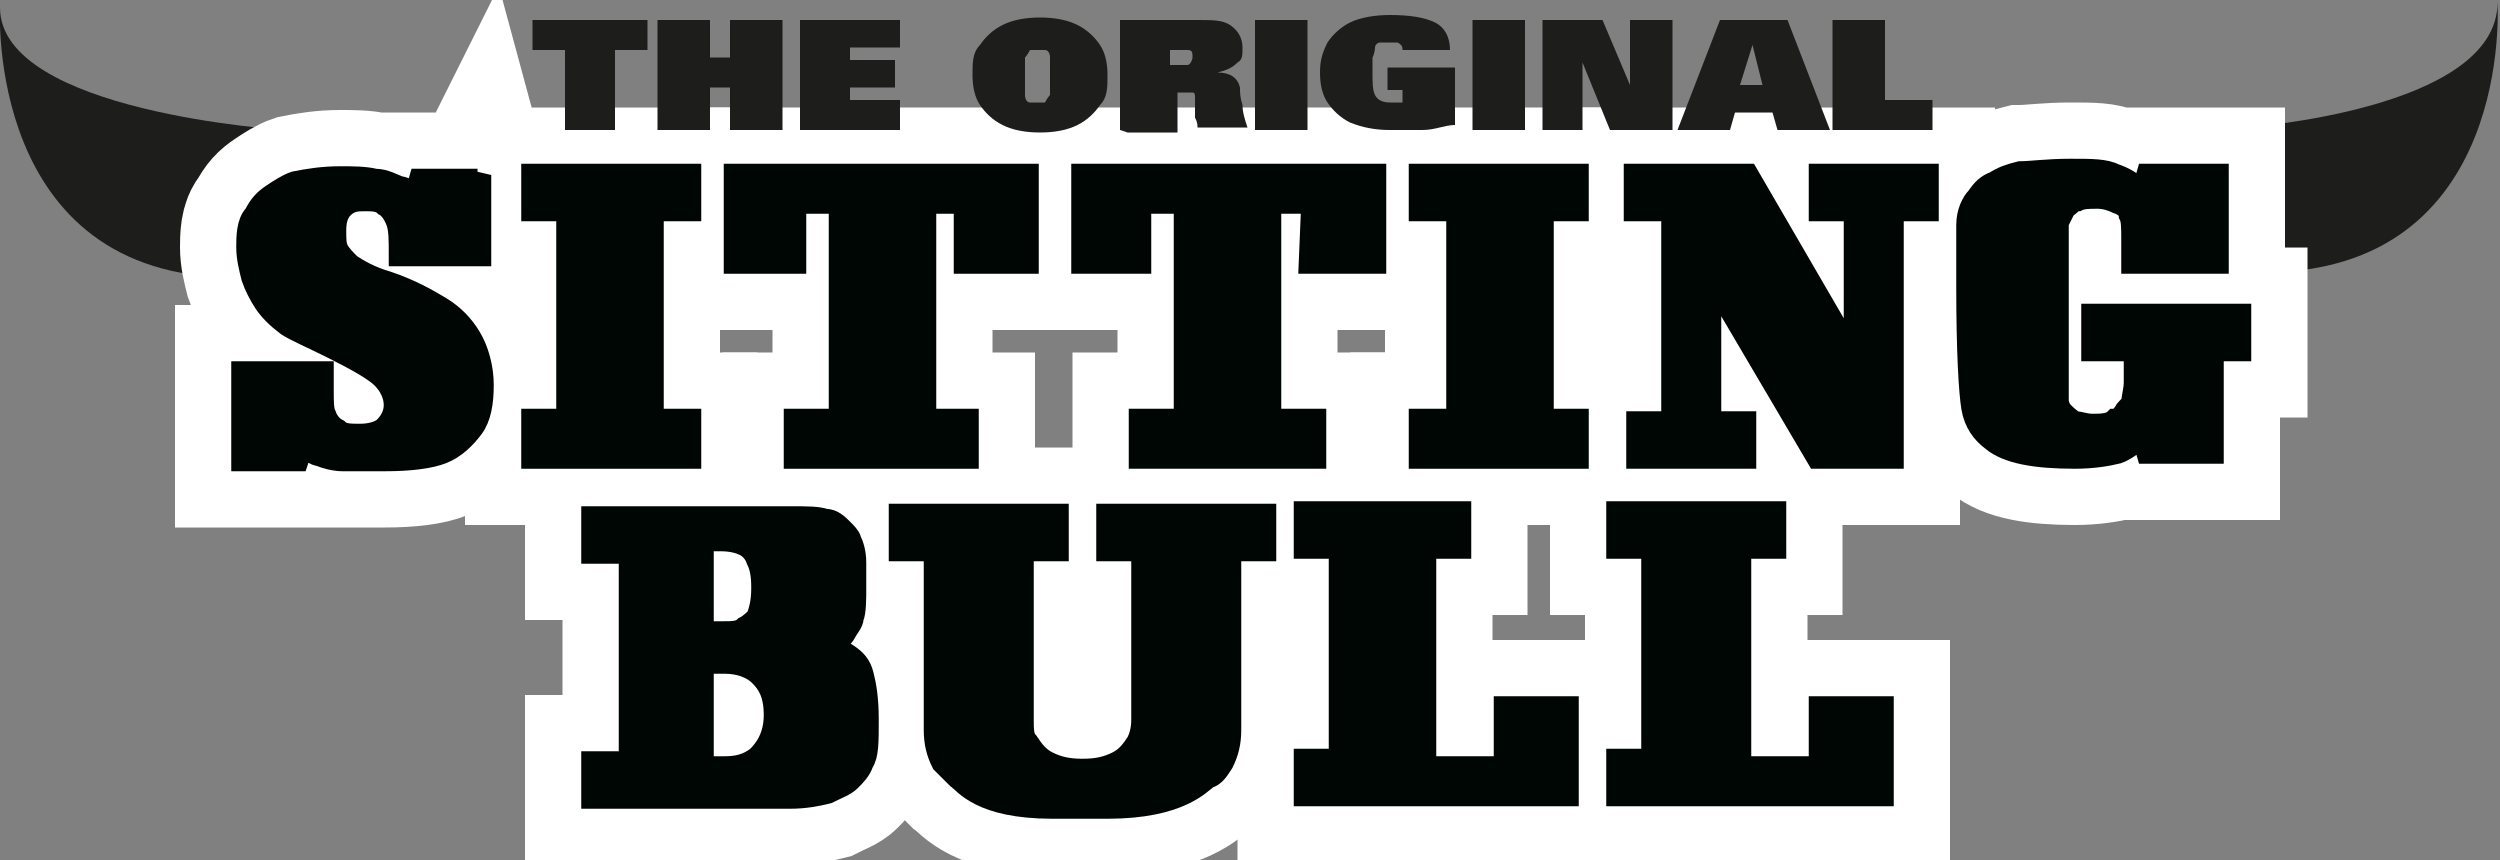
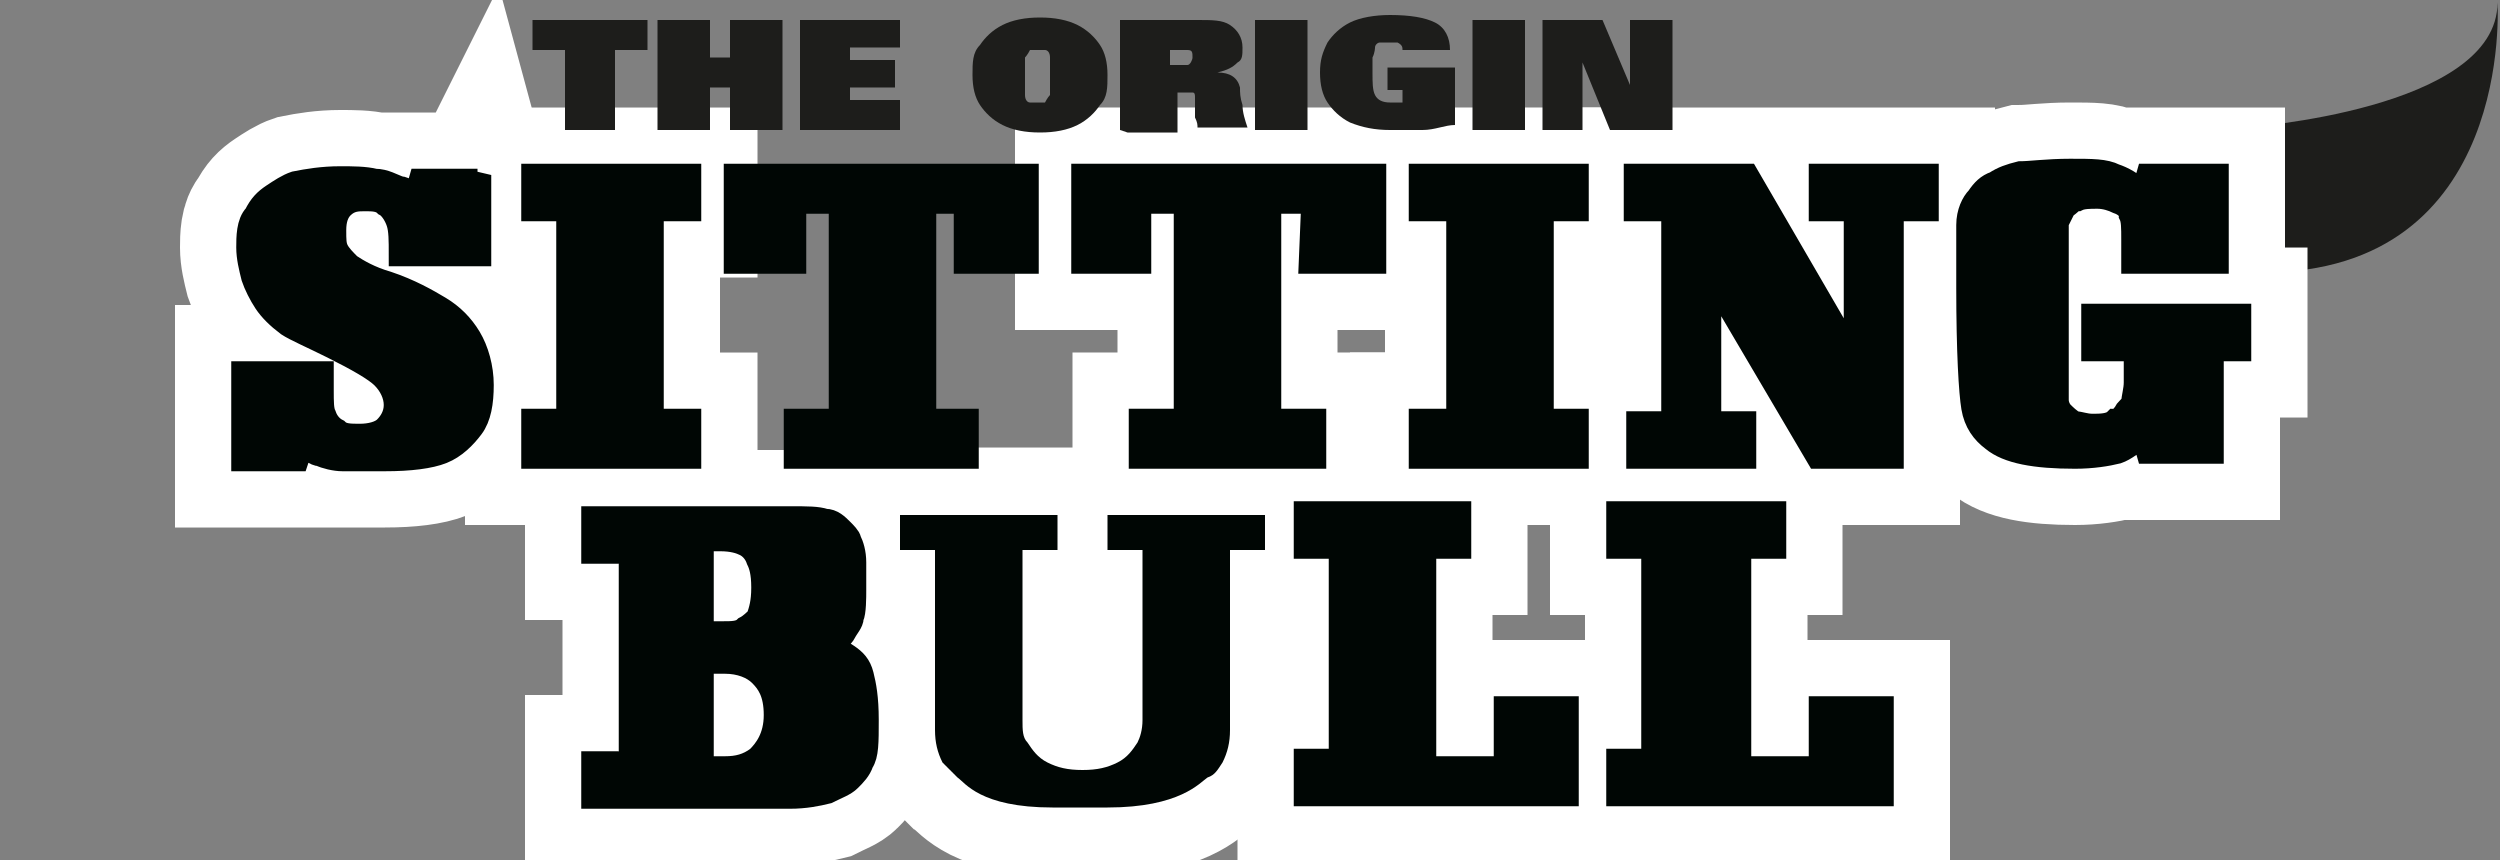
<svg xmlns="http://www.w3.org/2000/svg" id="Ebene_1" baseProfile="tiny" version="1.2" viewBox="0 0 100 34.4">
  <rect x="0" y="0" width="100" height="34.4" fill="#808080" stroke="none" />
-   <path d="M11.4,5.2S0,4.5,0,.3C0,.3-.6,11.1,9.4,11.1l1.9-5.9Z" fill="#1d1d1b" />
  <path d="M89.8,5.1s10.1-.7,10.1-5c0,0,.7,10.8-9.4,10.8l-.7-5.8Z" fill="#1d1d1b" />
  <path d="M28.1,30.7h.9c.5,0,.9-.1,1.3-.4.3-.3.7-.8.7-1.7s-.3-1.3-.6-1.6c-.3-.3-.8-.5-1.4-.5h-.9v4.2ZM28.1,25.3h.8c.4,0,.7,0,.9-.2.2-.1.4-.3.5-.4.1-.3.2-.6.2-1.2s-.1-.9-.2-1.1c-.1-.3-.3-.5-.5-.6-.2-.1-.5-.2-1-.2h-.7v3.7ZM32.7,25.8c.5,0,.9.2,1.2.4.3.2.5.4.6.8.1.4.2.9.2,1.8s0,1.4-.2,1.7c-.1.3-.3.5-.5.7-.2.2-.5.3-.9.5-.4.1-.9.2-1.5.2h-7.9v-1.4h1c.1,0,.5.1.5,0v-8.4c0-.1-.3,0-.5,0h-1v-1.4h7.9c.7,0,1.1,0,1.4.1.3,0,.5.2.7.4.1.1.3.3.3.4.1.2.2.5.2.9,0,.4,0,.8,0,1.1s0,.9-.1,1.1c0,.2-.2.4-.3.6-.1.2-.3.3-.4.4-.2,0-.4.2-.8.2" fill="#fff" fill-rule="evenodd" />
  <path d="M28.1,30.7h.9c.5,0,.9-.1,1.3-.4.3-.3.7-.8.7-1.7s-.3-1.3-.6-1.6c-.3-.3-.8-.5-1.4-.5h-.9v4.2ZM28.1,25.3h.8c.4,0,.7,0,.9-.2.2-.1.4-.3.5-.4.1-.3.2-.6.2-1.2s-.1-.9-.2-1.1c-.1-.3-.3-.5-.5-.6-.2-.1-.5-.2-1-.2h-.7v3.7ZM32.7,25.8c.5,0,.9.2,1.2.4.3.2.5.4.6.8.1.4.2.9.2,1.8s0,1.4-.2,1.7c-.1.3-.3.5-.5.7-.2.2-.5.3-.9.5-.4.1-.9.2-1.5.2h-7.9v-1.4h1c.1,0,.5.1.5,0v-8.4c0-.1-.3,0-.5,0h-1v-1.4h7.9c.7,0,1.1,0,1.4.1.3,0,.5.2.7.4.1.1.3.3.3.4.1.2.2.5.2.9,0,.4,0,.8,0,1.1s0,.9-.1,1.1c0,.2-.2.4-.3.6-.1.2-.3.3-.4.4-.2,0-.4.2-.8.2Z" fill="none" stroke="#fff" stroke-miterlimit="3.9" stroke-width="5.4" />
  <path d="M19.2,7l1.3,4.8-4.5-1.6c0-.6,0-1-.1-1.3-.1-.3-.3-.6-.5-.7-.2-.2-.5-.2-.8-.2s-.6,0-.9.3c-.2.2-.3.5-.3.9s0,.6.1.8c.1.2.3.4.5.6.3.2.8.5,1.5.7.9.3,1.6.7,2.1,1,.5.3.9.7,1.2,1.2.3.5.5,1.2.5,1.9,0,.7-.1,1.3-.4,1.7-.3.4-.7.8-1.2,1-.5.2-1.3.3-2.3.3s-1.2,0-1.7,0c-.3,0-.7-.1-.9-.2-.2,0-.4-.2-.7-.4l-.2.6h-2.2v-3.5h3.2v.7c0,.5,0,.8.1,1,.1.3.3.5.5.6.2.2.5.2.9.2s.8-.1,1-.3c.2-.2.4-.5.4-.9,0-.4-.2-.8-.5-1.1-.3-.3-1-.7-2-1.2-.8-.4-1.5-.7-1.8-.9-.4-.3-.7-.6-.9-.9-.2-.3-.4-.7-.5-1-.1-.4-.2-.8-.2-1.2s0-1,.3-1.3c.2-.4.4-.6.7-.8.3-.2.6-.4.9-.5.5-.1,1.1-.2,1.8-.2.5,0,1,0,1.4.1.4,0,.7.2,1,.3.2,0,.4.2.6.4l.2-.7h2.3Z" fill="#fff" />
  <path d="M19.2,7l1.3,4.8-4.5-1.6c0-.6,0-1-.1-1.3-.1-.3-.3-.6-.5-.7-.2-.2-.5-.2-.8-.2s-.6,0-.9.3c-.2.2-.3.5-.3.9s0,.6.1.8c.1.2.3.4.5.6.3.2.8.5,1.5.7.9.3,1.6.7,2.1,1,.5.3.9.7,1.2,1.2.3.5.5,1.2.5,1.9,0,.7-.1,1.3-.4,1.7-.3.4-.7.8-1.2,1-.5.2-1.3.3-2.3.3s-1.2,0-1.7,0c-.3,0-.7-.1-.9-.2-.2,0-.4-.2-.7-.4l-.2.6h-2.2v-3.5h3.2v.7c0,.5,0,.8.1,1,.1.3.3.5.5.6.2.2.5.2.9.2s.8-.1,1-.3c.2-.2.4-.5.4-.9,0-.4-.2-.8-.5-1.1-.3-.3-1-.7-2-1.2-.8-.4-1.5-.7-1.8-.9-.4-.3-.7-.6-.9-.9-.2-.3-.4-.7-.5-1-.1-.4-.2-.8-.2-1.2s0-1,.3-1.3c.2-.4.4-.6.7-.8.3-.2.6-.4.9-.5.5-.1,1.1-.2,1.8-.2.5,0,1,0,1.4.1.4,0,.7.2,1,.3.2,0,.4.2.6.4l.2-.7h2.3Z" fill="none" stroke="#fff" stroke-miterlimit="3.9" stroke-width="5.4" />
  <polygon points="21.3 8.4 21.3 7 27.6 7 27.6 8.4 26.1 8.4 26.1 16.8 27.6 16.8 27.6 18.3 21.3 18.3 21.3 16.8 22.7 16.8 22.4 8.4 21.3 8.4" fill="#fff" />
  <polygon points="21.3 8.4 21.3 7 27.6 7 27.6 8.4 26.1 8.4 26.1 16.8 27.6 16.8 27.6 18.3 21.3 18.3 21.3 16.8 22.7 16.8 22.4 8.4 21.3 8.4" fill="none" stroke="#fff" stroke-miterlimit="3.9" stroke-width="5.4" />
  <polygon points="55 7 55 10.5 52.4 10.5 52.4 8.1 50.8 8.1 50.8 16.8 52.8 16.8 52.8 18.3 45.6 18.3 45.6 16.8 47.4 16.8 47.4 8.1 45.6 8.1 45.6 10.5 43.3 10.5 43.3 7 55 7" fill="#fff" />
  <polygon points="55 7 55 10.5 52.4 10.5 52.4 8.1 50.8 8.1 50.8 16.8 52.8 16.8 52.8 18.3 45.6 18.3 45.6 16.8 47.4 16.8 47.4 8.1 45.6 8.1 45.6 10.5 43.3 10.5 43.3 7 55 7" fill="none" stroke="#fff" stroke-miterlimit="3.9" stroke-width="5.4" />
  <polygon points="56.7 8.4 56.7 7 62.9 7 62.9 8.4 61.5 8.4 61.5 16.8 62.9 16.8 62.9 18.3 56.7 18.3 56.7 16.8 58.1 16.8 58.1 8.4 56.7 8.4" fill="#fff" />
  <polygon points="56.7 8.4 56.7 7 62.9 7 62.9 8.4 61.5 8.4 61.5 16.8 62.9 16.8 62.9 18.3 56.7 18.3 56.7 16.8 58.1 16.8 58.1 8.4 56.7 8.4" fill="none" stroke="#fff" stroke-miterlimit="3.9" stroke-width="5.4" />
  <path d="M69.9,7l1.3,4.5,3-3.1h-1.4s0-1.4,0-1.4h4.3v1.4h-1.4s0,9.9,0,9.9h-3l-2.1-1.8-2.2.4h1.4v1.4h-4.3v-1.4h1.4v-8.5s-.3,0-.5,0h-1v-1.4h4.5Z" fill="#fff" />
  <path d="M69.9,7l1.3,4.5,3-3.1h-1.4s0-1.4,0-1.4h4.3v1.4h-1.4s0,9.9,0,9.9h-3l-2.1-1.8-2.2.4h1.4v1.4h-4.3v-1.4h1.4v-8.5s-.3,0-.5,0h-1v-1.4h4.5Z" fill="none" stroke="#fff" stroke-miterlimit="3.9" stroke-width="5.4" />
  <path d="M88.7,7v3.5h-3.4v-.9c0-.5,0-.8-.1-1,0-.2-.2-.4-.5-.5-.2-.1-.5-.2-.8-.2s-.6,0-.8.1c-.2,0-.3.2-.5.3-.1.2-.2.4-.3.6,0,.2,0,.5,0,1,0,.8,0,1.6,0,2.3s0,1.8,0,2.7c0,.5,0,.9,0,1.1,0,.2.1.4.2.5.1.1.3.3.5.4.2,0,.4.1.7.1s.7,0,.9-.2c.2,0,.3-.2.4-.3,0-.1.2-.2.3-.4,0-.2.1-.5.1-.8v-1.3s-.3,0-.5,0h-1.2v-1.4h5.9v1.4h-1.1v4.1h-2.6l-.2-.7c-.3.3-.7.6-1,.7-.4.1-1,.2-1.7.2-1.6,0-2.7-.2-3.3-.7-.4-.3-.7-.7-.8-1.3-.1-.6-.2-2.2-.2-4.8s0-2,0-2.5c0-.5.2-.9.4-1.1.2-.3.4-.5.7-.6.3-.2.6-.3,1-.4.4,0,1.1-.1,2-.1s1.4,0,1.8.2c.3.1.7.3,1.1.7l.2-.7h2.6Z" fill="#fff" />
  <path d="M88.7,7v3.5h-3.4v-.9c0-.5,0-.8-.1-1,0-.2-.2-.4-.5-.5-.2-.1-.5-.2-.8-.2s-.6,0-.8.1c-.2,0-.3.2-.5.3-.1.2-.2.4-.3.6,0,.2,0,.5,0,1,0,.8,0,1.6,0,2.3s0,1.8,0,2.7c0,.5,0,.9,0,1.1,0,.2.1.4.2.5.1.1.3.3.5.4.2,0,.4.1.7.1s.7,0,.9-.2c.2,0,.3-.2.4-.3,0-.1.2-.2.3-.4,0-.2.1-.5.1-.8v-1.3s-.3,0-.5,0h-1.2v-1.4h5.9v1.4h-1.1v4.1h-2.6l-.2-.7c-.3.3-.7.6-1,.7-.4.1-1,.2-1.7.2-1.6,0-2.7-.2-3.3-.7-.4-.3-.7-.7-.8-1.3-.1-.6-.2-2.2-.2-4.8s0-2,0-2.5c0-.5.2-.9.4-1.1.2-.3.4-.5.7-.6.3-.2.6-.3,1-.4.4,0,1.1-.1,2-.1s1.4,0,1.8.2c.3.1.7.3,1.1.7l.2-.7h2.6Z" fill="none" stroke="#fff" stroke-miterlimit="3.9" stroke-width="5.4" />
  <polygon points="41.1 7 41.1 10.5 38.6 10.5 38.6 8.1 37 8.1 37 16.8 38.7 16.8 38.7 18.3 31.6 18.3 31.6 16.8 33.6 16.8 33.6 8.1 31.8 8.1 31.8 10.5 29.4 10.5 29.4 7 41.1 7" fill="#fff" />
-   <polygon points="41.1 7 41.1 10.5 38.6 10.5 38.6 8.1 37 8.1 37 16.8 38.7 16.8 38.7 18.3 31.6 18.3 31.6 16.8 33.6 16.8 33.6 8.1 31.8 8.1 31.8 10.5 29.4 10.5 29.4 7 41.1 7" fill="none" stroke="#fff" stroke-miterlimit="3.9" stroke-width="5.4" />
  <polygon points="75.3 28.3 75.3 31.8 64.7 31.8 64.7 30.4 66.1 30.4 66.1 21.9 64.7 21.9 64.7 20.5 71 20.5 71 21.9 69.6 21.9 69.6 30.7 72.8 30.7 72.8 28.3 75.3 28.3" fill="#fff" />
  <polygon points="75.3 28.3 75.3 31.8 64.7 31.8 64.7 30.4 66.1 30.4 66.1 21.9 64.7 21.9 64.7 20.5 71 20.5 71 21.9 69.6 21.9 69.6 30.7 72.8 30.7 72.8 28.3 75.3 28.3" fill="none" stroke="#fff" stroke-miterlimit="3.9" stroke-width="5.4" />
  <polygon points="62.7 28.3 62.7 31.8 52.2 31.8 52.2 30.4 53.6 30.4 53.6 21.9 52.2 21.9 52.2 20.5 58.4 20.5 58.4 21.9 57 21.9 57 30.7 60.2 30.7 60.2 28.3 62.7 28.3" fill="#fff" />
  <polygon points="62.7 28.3 62.7 31.8 52.2 31.8 52.2 30.4 53.6 30.4 53.6 21.9 52.2 21.9 52.2 20.5 58.4 20.5 58.4 21.9 57 21.9 57 30.7 60.2 30.7 60.2 28.3 62.7 28.3" fill="none" stroke="#fff" stroke-miterlimit="3.9" stroke-width="5.4" />
  <path d="M42.1,32.3c-2.9,0-3.5-1-3.8-1.2-.2-.2-.4-.4-.6-.6-.2-.4-.3-.8-.3-1.3v-7.2s-1.4,0-1.4,0v-1.4h6.3v1.4h-1.4s0,6.8,0,6.8c0,.4,0,.7.2.9.2.3.4.6.8.8.4.2.8.3,1.4.3h0c.6,0,1-.1,1.4-.3.4-.2.6-.5.8-.8.1-.2.2-.5.2-.9v-6.8s-1.4,0-1.4,0v-1.4h6.3v1.4h-1.4s0,7.2,0,7.2c0,.5-.1.9-.3,1.3-.2.3-.3.5-.6.6-.3.2-1.1,1.2-4,1.2h-2.1Z" fill="#fff" />
  <path d="M42.1,32.3c-2.9,0-3.5-1-3.8-1.2-.2-.2-.4-.4-.6-.6-.2-.4-.3-.8-.3-1.3v-7.2s-1.4,0-1.4,0v-1.4h6.3v1.4h-1.4s0,6.8,0,6.8c0,.4,0,.7.2.9.2.3.4.6.8.8.4.2.8.3,1.4.3h0c.6,0,1-.1,1.4-.3.4-.2.6-.5.8-.8.1-.2.2-.5.2-.9v-6.8s-1.4,0-1.4,0v-1.4h6.3v1.4h-1.4s0,7.2,0,7.2c0,.5-.1.9-.3,1.3-.2.3-.3.5-.6.6-.3.2-1.1,1.2-4,1.2h-2.1Z" fill="none" stroke="#fff" stroke-miterlimit="3.9" stroke-width="5.4" />
  <path d="M28.1,30.7h.9c.5,0,.9-.1,1.3-.4.3-.3.7-.8.7-1.7s-.3-1.3-.6-1.6c-.3-.3-.8-.5-1.4-.5h-.9v4.2ZM28.1,25.3h.8c.4,0,.7,0,.9-.2.2-.1.4-.3.5-.4.1-.3.2-.6.2-1.2s-.1-.9-.2-1.1c-.1-.3-.3-.5-.5-.6-.2-.1-.5-.2-1-.2h-.7v3.7ZM32.7,25.8c.5,0,.9.2,1.2.4.3.2.5.4.6.8.1.4.2.9.2,1.8s0,1.4-.2,1.7c-.1.3-.3.5-.5.7-.2.2-.5.3-.9.5-.4.1-.9.2-1.5.2h-7.9v-1.4h1c.1,0,.5.1.5,0v-8.4c0-.1-.3,0-.5,0h-1v-1.4h7.9c.7,0,1.1,0,1.4.1.3,0,.5.2.7.4.1.1.3.3.3.4.1.2.2.5.2.9,0,.4,0,.8,0,1.1s0,.9-.1,1.1c0,.2-.2.4-.3.6-.1.2-.3.3-.4.4-.2,0-.4.2-.8.2" fill="#000604" fill-rule="evenodd" />
  <path d="M28.1,30.7h.9c.5,0,.9-.1,1.3-.4.3-.3.7-.8.7-1.7s-.3-1.3-.6-1.6c-.3-.3-.8-.5-1.4-.5h-.9v4.2ZM28.1,25.3h.8c.4,0,.7,0,.9-.2.2-.1.4-.3.5-.4.1-.3.2-.6.2-1.2s-.1-.9-.2-1.1c-.1-.3-.3-.5-.5-.6-.2-.1-.5-.2-1-.2h-.7v3.7ZM32.7,25.8c.5,0,.9.2,1.2.4.3.2.5.4.6.8.1.4.2.9.2,1.8s0,1.4-.2,1.7c-.1.3-.3.5-.5.7-.2.2-.5.3-.9.5-.4.1-.9.2-1.5.2h-7.9v-1.4h1c.1,0,.5.1.5,0v-8.4c0-.1-.3,0-.5,0h-1v-1.4h7.9c.7,0,1.1,0,1.4.1.3,0,.5.2.7.4.1.1.3.3.3.4.1.2.2.5.2.9,0,.4,0,.8,0,1.1s0,.9-.1,1.1c0,.2-.2.4-.3.6-.1.2-.3.3-.4.4-.2,0-.4.2-.8.2Z" fill="none" stroke="#000604" stroke-miterlimit="3.9" stroke-width=".9" />
  <path d="M19.2,7v3.2h-3.2c0-.6,0-1-.1-1.3-.1-.3-.3-.6-.5-.7-.2-.2-.5-.2-.8-.2s-.6,0-.9.3c-.2.2-.3.5-.3.9s0,.6.1.8c.1.2.3.4.5.6.3.2.8.5,1.5.7.9.3,1.6.7,2.1,1,.5.3.9.7,1.2,1.2.3.5.5,1.2.5,1.9,0,.7-.1,1.3-.4,1.7-.3.4-.7.8-1.2,1-.5.2-1.3.3-2.3.3s-1.2,0-1.7,0c-.3,0-.7-.1-.9-.2-.2,0-.4-.2-.7-.4l-.2.6h-2.2v-3.5h3.2v.7c0,.5,0,.8.1,1,.1.3.3.5.5.6.2.2.5.2.9.2s.8-.1,1-.3c.2-.2.4-.5.4-.9,0-.4-.2-.8-.5-1.1-.3-.3-1-.7-2-1.2-.8-.4-1.5-.7-1.8-.9-.4-.3-.7-.6-.9-.9-.2-.3-.4-.7-.5-1-.1-.4-.2-.8-.2-1.2s0-1,.3-1.3c.2-.4.4-.6.7-.8.3-.2.6-.4.9-.5.5-.1,1.1-.2,1.8-.2.5,0,1,0,1.4.1.4,0,.7.2,1,.3.2,0,.4.2.6.4l.2-.7h2.3Z" fill="#000604" />
  <path d="M19.2,7v3.2h-3.2c0-.6,0-1-.1-1.3-.1-.3-.3-.6-.5-.7-.2-.2-.5-.2-.8-.2s-.6,0-.9.3c-.2.2-.3.5-.3.9s0,.6.1.8c.1.2.3.4.5.6.3.2.8.5,1.5.7.9.3,1.6.7,2.1,1,.5.3.9.7,1.2,1.2.3.5.5,1.2.5,1.9,0,.7-.1,1.3-.4,1.7-.3.4-.7.8-1.2,1-.5.2-1.3.3-2.3.3s-1.2,0-1.7,0c-.3,0-.7-.1-.9-.2-.2,0-.4-.2-.7-.4l-.2.6h-2.2v-3.5h3.2v.7c0,.5,0,.8.1,1,.1.3.3.5.5.6.2.2.5.2.9.2s.8-.1,1-.3c.2-.2.4-.5.4-.9,0-.4-.2-.8-.5-1.1-.3-.3-1-.7-2-1.2-.8-.4-1.5-.7-1.8-.9-.4-.3-.7-.6-.9-.9-.2-.3-.4-.7-.5-1-.1-.4-.2-.8-.2-1.2s0-1,.3-1.3c.2-.4.4-.6.7-.8.3-.2.6-.4.9-.5.5-.1,1.1-.2,1.8-.2.5,0,1,0,1.4.1.4,0,.7.2,1,.3.2,0,.4.2.6.4l.2-.7h2.3Z" fill="none" stroke="#000604" stroke-miterlimit="3.9" stroke-width=".9" />
  <polygon points="21.3 8.4 21.3 7 27.6 7 27.6 8.4 26.1 8.4 26.1 16.8 27.6 16.8 27.6 18.3 21.3 18.3 21.3 16.8 22.7 16.8 22.7 8.4 21.3 8.4" fill="#000604" />
  <polygon points="21.3 8.4 21.3 7 27.6 7 27.6 8.4 26.1 8.4 26.1 16.8 27.6 16.8 27.6 18.3 21.3 18.3 21.3 16.8 22.7 16.8 22.7 8.4 21.3 8.4" fill="none" stroke="#000604" stroke-miterlimit="3.9" stroke-width=".9" />
  <polygon points="55 7 55 10.5 52.4 10.5 52.5 8.1 50.8 8.1 50.8 16.8 52.6 16.8 52.6 18.3 45.6 18.3 45.6 16.8 47.4 16.8 47.4 8.1 45.6 8.1 45.6 10.5 43.3 10.5 43.3 7 55 7" fill="#000604" />
  <polygon points="55 7 55 10.5 52.4 10.5 52.5 8.1 50.8 8.1 50.8 16.8 52.6 16.8 52.6 18.3 45.6 18.3 45.6 16.8 47.4 16.8 47.4 8.1 45.6 8.1 45.6 10.5 43.3 10.5 43.3 7 55 7" fill="none" stroke="#000604" stroke-miterlimit="3.9" stroke-width=".9" />
  <polygon points="56.8 8.4 56.8 7 63.1 7 63.1 8.4 61.7 8.4 61.7 16.8 63.1 16.8 63.1 18.3 56.8 18.3 56.8 16.8 58.3 16.8 58.3 8.4 56.8 8.4" fill="#000604" />
  <polygon points="56.8 8.4 56.8 7 63.1 7 63.1 8.4 61.7 8.4 61.7 16.8 63.1 16.8 63.1 18.3 56.8 18.3 56.8 16.8 58.3 16.8 58.3 8.4 56.8 8.4" fill="none" stroke="#000604" stroke-miterlimit="3.9" stroke-width=".9" />
  <path d="M69.9,7l4.3,7.4v-6s-1.4,0-1.4,0v-1.4h4.3v1.4h-1.4s0,9.9,0,9.9h-3l-4.3-7.3v5.9h1.4v1.4h-4.3v-1.4h1.4v-8.5s-.3,0-.5,0h-1v-1.4h4.5Z" fill="#000604" />
  <path d="M69.9,7l4.3,7.4v-6s-1.4,0-1.4,0v-1.4h4.3v1.4h-1.4s0,9.9,0,9.9h-3l-4.3-7.3v5.9h1.4v1.4h-4.3v-1.4h1.4v-8.5s-.3,0-.5,0h-1v-1.4h4.5Z" fill="none" stroke="#000604" stroke-miterlimit="3.9" stroke-width=".9" />
  <path d="M88.7,7v3.5h-3.4v-.9c0-.5,0-.8-.1-1,0-.2-.2-.4-.5-.5-.2-.1-.5-.2-.8-.2s-.6,0-.8.1c-.2,0-.3.2-.5.3-.1.2-.2.4-.3.6,0,.2,0,.5,0,1,0,.8,0,1.6,0,2.3s0,1.8,0,2.7c0,.5,0,.9,0,1.1,0,.2.1.4.2.5.1.1.3.3.5.4.2,0,.4.1.7.1s.7,0,.9-.2c.2,0,.3-.2.4-.3,0-.1.2-.2.3-.4,0-.2.1-.5.1-.8v-1.3s-.3,0-.5,0h-1.2v-1.4h5.9v1.4h-1.1v4.1h-2.6l-.2-.7c-.3.3-.7.6-1,.7-.4.1-1,.2-1.7.2-1.6,0-2.7-.2-3.3-.7-.4-.3-.7-.7-.8-1.3-.1-.6-.2-2.2-.2-4.8s0-2,0-2.5c0-.5.2-.9.4-1.1.2-.3.4-.5.7-.6.3-.2.6-.3,1-.4.4,0,1.1-.1,2-.1s1.4,0,1.8.2c.3.1.7.3,1.1.7l.2-.7h2.6Z" fill="#000604" />
  <path d="M88.7,7v3.5h-3.4v-.9c0-.5,0-.8-.1-1,0-.2-.2-.4-.5-.5-.2-.1-.5-.2-.8-.2s-.6,0-.8.1c-.2,0-.3.2-.5.3-.1.2-.2.4-.3.6,0,.2,0,.5,0,1,0,.8,0,1.6,0,2.3s0,1.8,0,2.7c0,.5,0,.9,0,1.1,0,.2.1.4.2.5.1.1.3.3.5.4.2,0,.4.1.7.1s.7,0,.9-.2c.2,0,.3-.2.4-.3,0-.1.2-.2.3-.4,0-.2.1-.5.1-.8v-1.3s-.3,0-.5,0h-1.2v-1.4h5.9v1.4h-1.1v4.1h-2.6l-.2-.7c-.3.3-.7.6-1,.7-.4.1-1,.2-1.7.2-1.6,0-2.7-.2-3.3-.7-.4-.3-.7-.7-.8-1.3-.1-.6-.2-2.2-.2-4.8s0-2,0-2.5c0-.5.2-.9.4-1.1.2-.3.4-.5.7-.6.3-.2.6-.3,1-.4.4,0,1.1-.1,2-.1s1.4,0,1.8.2c.3.1.7.3,1.1.7l.2-.7h2.6Z" fill="none" stroke="#000604" stroke-miterlimit="3.9" stroke-width=".9" />
  <polygon points="41.1 7 41.1 10.5 38.6 10.5 38.6 8.1 37 8.1 37 16.8 38.7 16.8 38.7 18.3 31.8 18.3 31.8 16.8 33.6 16.8 33.6 8.1 31.8 8.1 31.8 10.5 29.4 10.5 29.4 7 41.1 7" fill="#000604" />
  <polygon points="41.1 7 41.1 10.5 38.6 10.5 38.6 8.1 37 8.1 37 16.8 38.7 16.8 38.7 18.3 31.8 18.3 31.8 16.8 33.6 16.8 33.6 8.1 31.8 8.1 31.8 10.5 29.4 10.5 29.4 7 41.1 7" fill="none" stroke="#000604" stroke-miterlimit="3.9" stroke-width=".9" />
  <polygon points="75.3 28.3 75.3 31.8 64.7 31.8 64.7 30.4 66.1 30.4 66.1 21.9 64.7 21.9 64.7 20.5 71 20.5 71 21.9 69.6 21.9 69.6 30.7 72.8 30.7 72.8 28.3 75.3 28.3" fill="#000604" />
  <polygon points="75.3 28.3 75.3 31.8 64.7 31.8 64.7 30.4 66.1 30.4 66.1 21.9 64.7 21.9 64.7 20.5 71 20.5 71 21.9 69.6 21.9 69.6 30.7 72.8 30.7 72.8 28.3 75.3 28.3" fill="none" stroke="#000604" stroke-miterlimit="3.9" stroke-width=".9" />
  <polygon points="62.7 28.3 62.7 31.8 52.2 31.8 52.2 30.4 53.6 30.4 53.6 21.9 52.2 21.9 52.2 20.5 58.4 20.5 58.4 21.9 57 21.9 57 30.7 60.2 30.7 60.2 28.3 62.7 28.3" fill="#000604" />
  <polygon points="62.7 28.3 62.7 31.8 52.2 31.8 52.2 30.4 53.6 30.4 53.6 21.9 52.2 21.9 52.2 20.5 58.4 20.5 58.4 21.9 57 21.9 57 30.7 60.2 30.7 60.2 28.3 62.7 28.3" fill="none" stroke="#000604" stroke-miterlimit="3.9" stroke-width=".9" />
  <path d="M42.1,32.3c-2.9,0-3.5-1-3.8-1.2-.2-.2-.4-.4-.6-.6-.2-.4-.3-.8-.3-1.3v-7.2s-1.4,0-1.4,0v-1.4h6.3v1.4h-1.4s0,6.8,0,6.8c0,.4,0,.7.2.9.2.3.4.6.8.8.4.2.8.3,1.4.3h0c.6,0,1-.1,1.4-.3.4-.2.6-.5.8-.8.1-.2.2-.5.2-.9v-6.8s-1.4,0-1.4,0v-1.4h6.3v1.4h-1.4s0,7.2,0,7.2c0,.5-.1.9-.3,1.3-.2.3-.3.5-.6.6-.3.2-1.1,1.2-4,1.2h-2.1Z" fill="#000604" />
-   <path d="M42.1,32.3c-2.9,0-3.5-1-3.8-1.2-.2-.2-.4-.4-.6-.6-.2-.4-.3-.8-.3-1.3v-7.2s-1.4,0-1.4,0v-1.4h6.3v1.4h-1.4s0,6.8,0,6.8c0,.4,0,.7.2.9.2.3.4.6.8.8.4.2.8.3,1.4.3h0c.6,0,1-.1,1.4-.3.4-.2.6-.5.8-.8.1-.2.2-.5.2-.9v-6.8s-1.4,0-1.4,0v-1.4h6.3v1.4h-1.4s0,7.2,0,7.2c0,.5-.1.9-.3,1.3-.2.3-.3.5-.6.6-.3.2-1.1,1.2-4,1.2h-2.1Z" fill="none" stroke="#000604" stroke-miterlimit="3.9" stroke-width=".9" />
  <polygon points="22.6 5.2 22.6 2 21.3 2 21.3 .8 25.9 .8 25.9 2 24.6 2 24.6 5.2 22.6 5.2" fill="#1d1d1b" />
  <polygon points="29.2 5.2 29.2 3.5 28.4 3.5 28.4 5.2 26.3 5.2 26.3 .8 28.4 .8 28.4 2.3 29.2 2.3 29.2 .8 31.3 .8 31.3 5.2 29.2 5.2" fill="#1d1d1b" />
  <polygon points="32 5.2 32 .8 36 .8 36 1.9 34 1.9 34 2.4 35.8 2.4 35.8 3.5 34 3.5 34 4 36 4 36 5.2 32 5.2" fill="#1d1d1b" />
  <path d="M38.9,3c0-.5,0-.9.3-1.2.2-.3.5-.6.9-.8.4-.2.9-.3,1.5-.3.6,0,1.1.1,1.5.3.4.2.7.5.9.8.2.3.3.7.3,1.2s0,.9-.3,1.2c-.2.3-.5.6-.9.8-.4.2-.9.3-1.5.3-.6,0-1.1-.1-1.5-.3-.4-.2-.7-.5-.9-.8-.2-.3-.3-.7-.3-1.2M41,3c0,.3,0,.6,0,.8,0,.2.1.3.2.3,0,0,.2,0,.3,0,.1,0,.2,0,.3,0,0,0,.1-.2.2-.3,0-.2,0-.4,0-.8,0-.3,0-.6,0-.7,0-.2-.1-.3-.2-.3,0,0-.2,0-.3,0-.1,0-.2,0-.3,0,0,0-.1.2-.2.3,0,.2,0,.4,0,.7" fill="#1d1d1b" fill-rule="evenodd" />
  <path d="M46.8,2.6h.2c.2,0,.4,0,.5,0,.1,0,.2-.2.2-.3,0-.2,0-.3-.2-.3-.1,0-.3,0-.5,0h-.2v.8ZM44.8,5.2V.8h3.1c.6,0,1,0,1.3.2.3.2.5.5.5.9,0,.3,0,.5-.2.6-.2.2-.4.3-.8.4h0c.5,0,.8.2.9.6,0,.2,0,.4.1.7,0,.3.1.6.2.9h-2c0-.1,0-.2-.1-.4,0-.1,0-.3,0-.4,0-.2,0-.3,0-.4,0-.1,0-.2-.1-.2,0,0-.2,0-.4,0h-.2v1.6h-2Z" fill="#1d1d1b" fill-rule="evenodd" />
  <rect x="50.2" y=".8" width="2.1" height="4.4" fill="#1d1d1b" />
  <path d="M55.5,3.6v-.9h2.7v2.3c-.4,0-.8.2-1.3.2-.4,0-.9,0-1.3,0-.6,0-1.1-.1-1.6-.3-.4-.2-.7-.5-.9-.8-.2-.3-.3-.7-.3-1.2s.1-.8.3-1.2c.2-.3.5-.6.9-.8.4-.2,1-.3,1.6-.3.8,0,1.4.1,1.8.3.4.2.6.6.6,1.1h-1.9c0-.1,0-.2-.2-.3,0,0-.2,0-.3,0-.2,0-.3,0-.4,0-.1,0-.2.1-.2.2,0,0,0,.2-.1.4,0,.2,0,.4,0,.6,0,.4,0,.7.1.9.1.2.3.3.6.3.2,0,.4,0,.5,0v-.5h-.7Z" fill="#1d1d1b" />
  <rect x="58.9" y=".8" width="2.1" height="4.4" fill="#1d1d1b" />
  <polygon points="61.7 5.2 61.7 .8 64.1 .8 65.2 3.4 65.2 3.4 65.2 .8 66.9 .8 66.9 5.2 64.4 5.2 63.3 2.5 63.3 2.5 63.3 5.2 61.7 5.2" fill="#1d1d1b" />
-   <path d="M67.1,5.2l1.7-4.4h2.7l1.7,4.4h-2.1l-.2-.7h-1.5l-.2.7h-2ZM69.6,3.4h.9l-.4-1.6h0l-.5,1.6Z" fill="#1d1d1b" fill-rule="evenodd" />
-   <polygon points="73.3 5.2 73.3 .8 75.4 .8 75.4 4 77.3 4 77.3 5.2 73.3 5.2" fill="#1d1d1b" />
</svg>